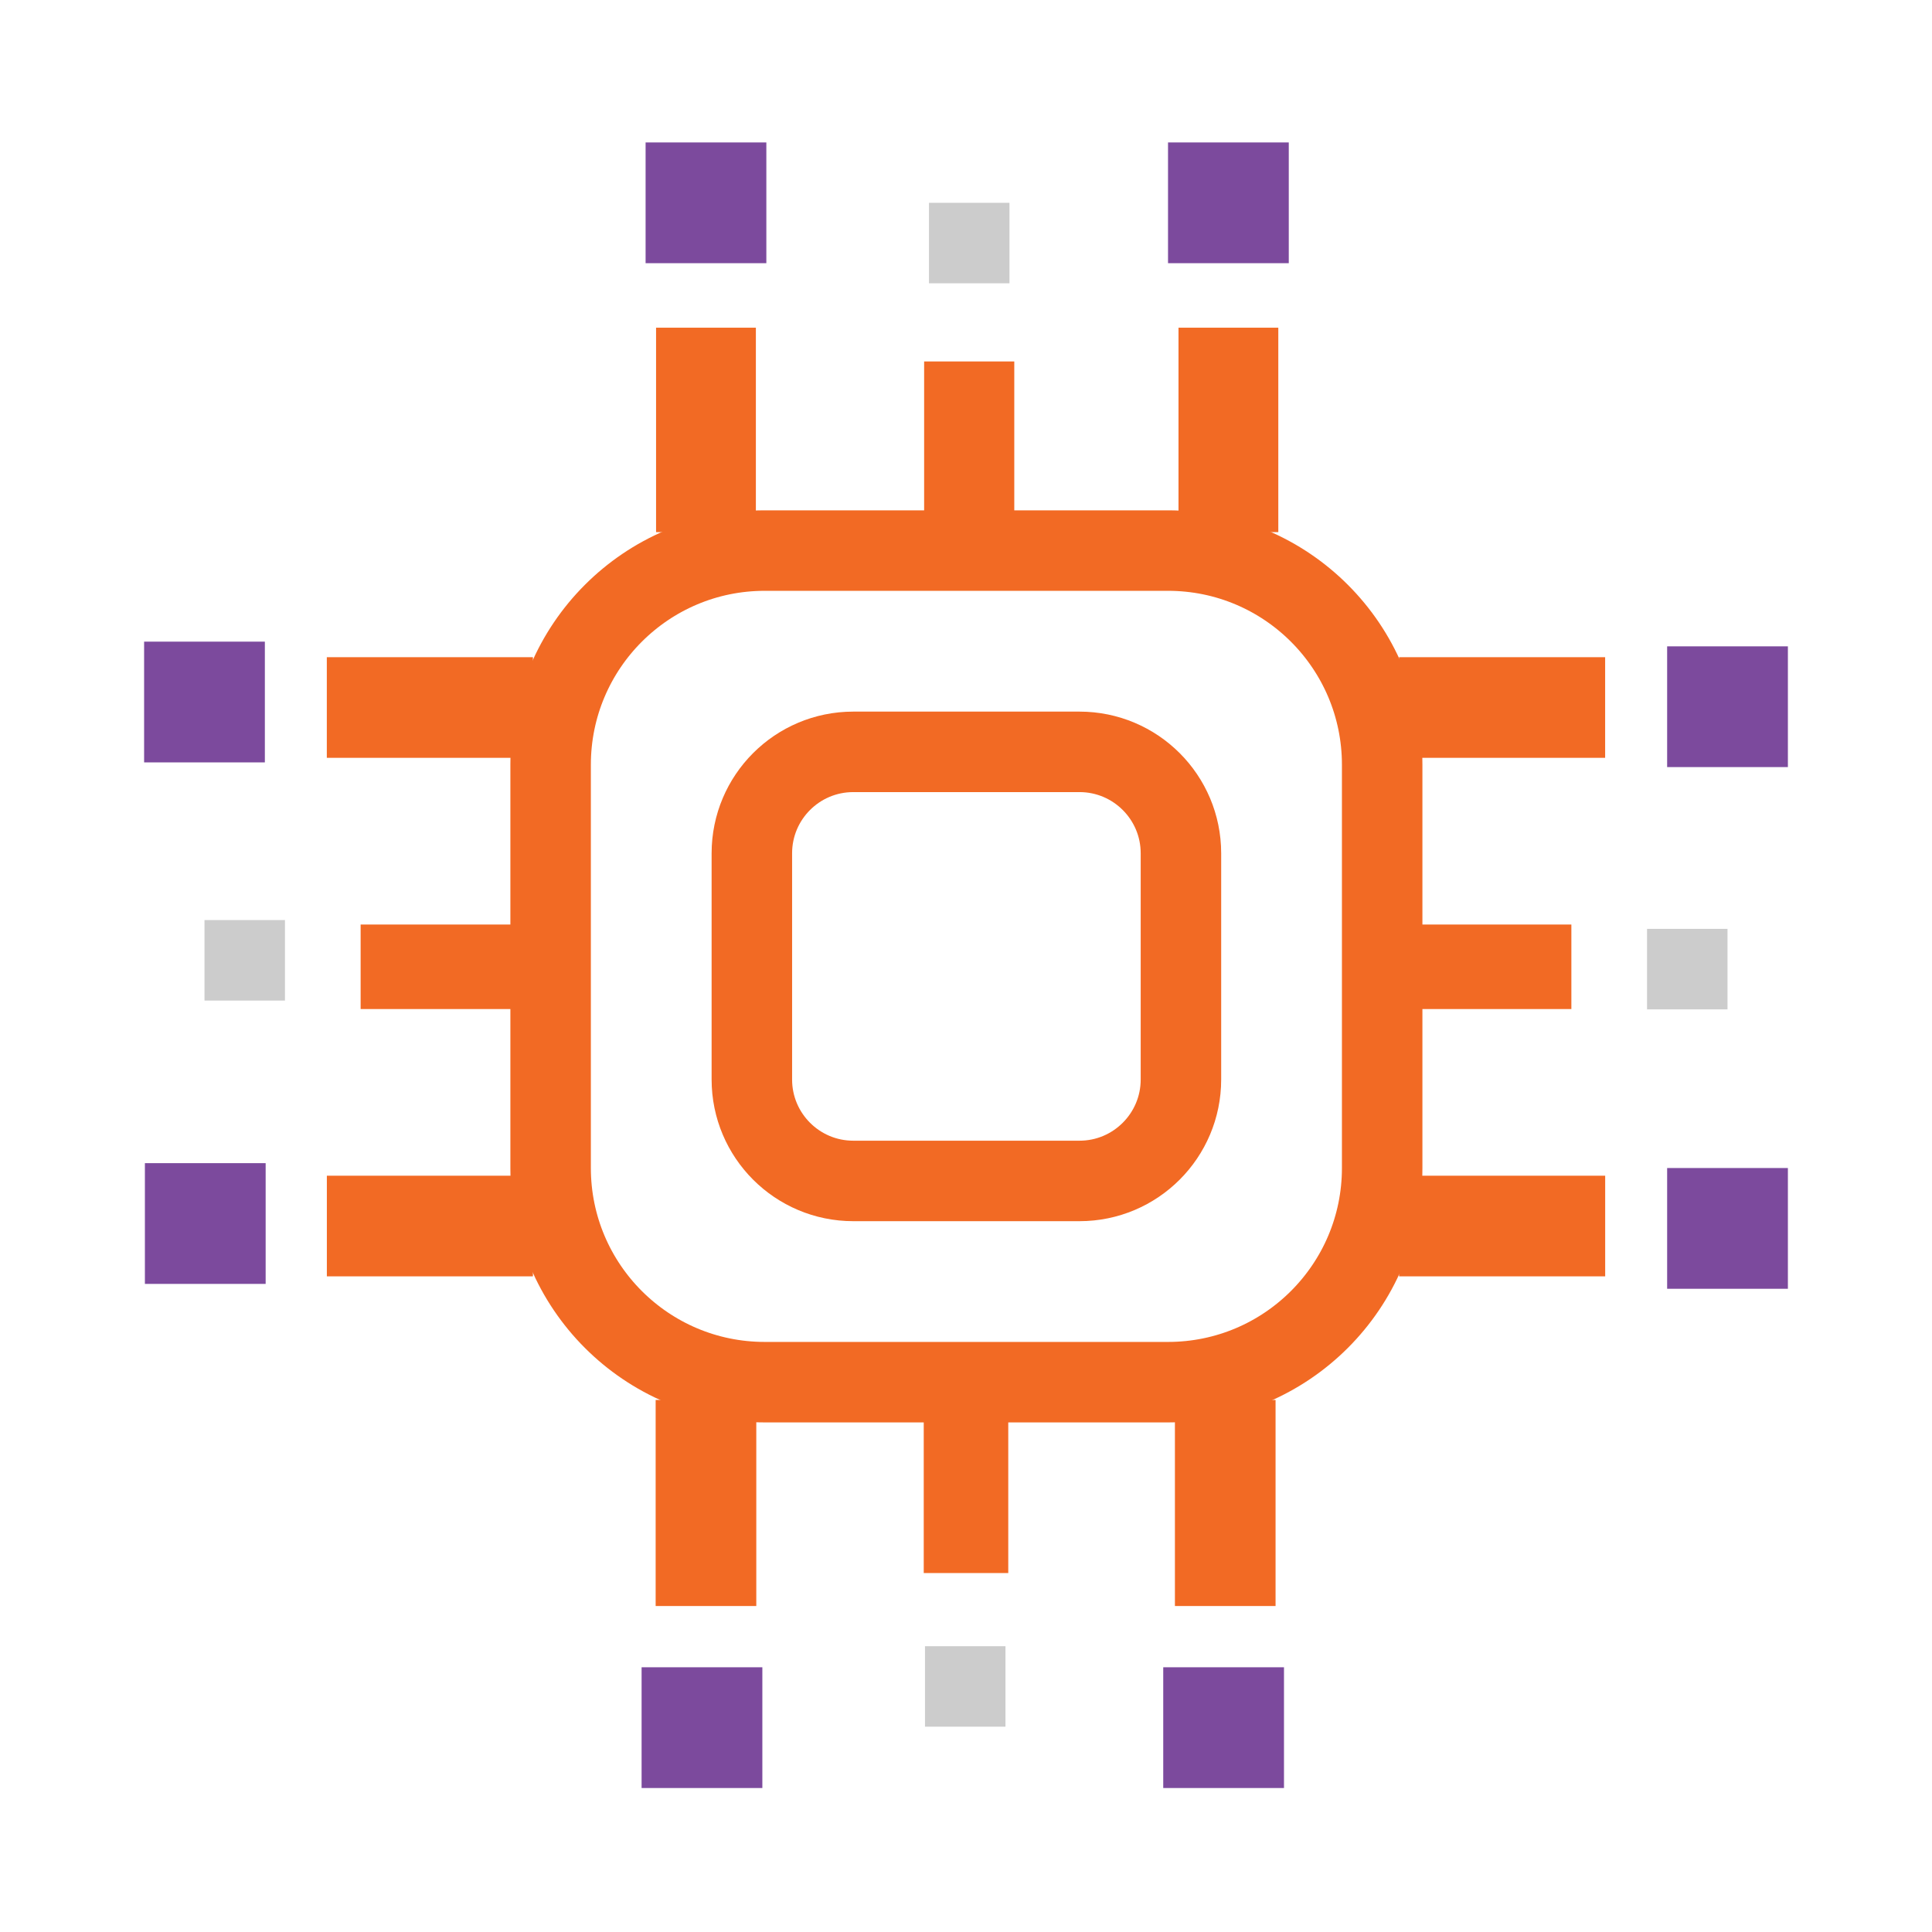
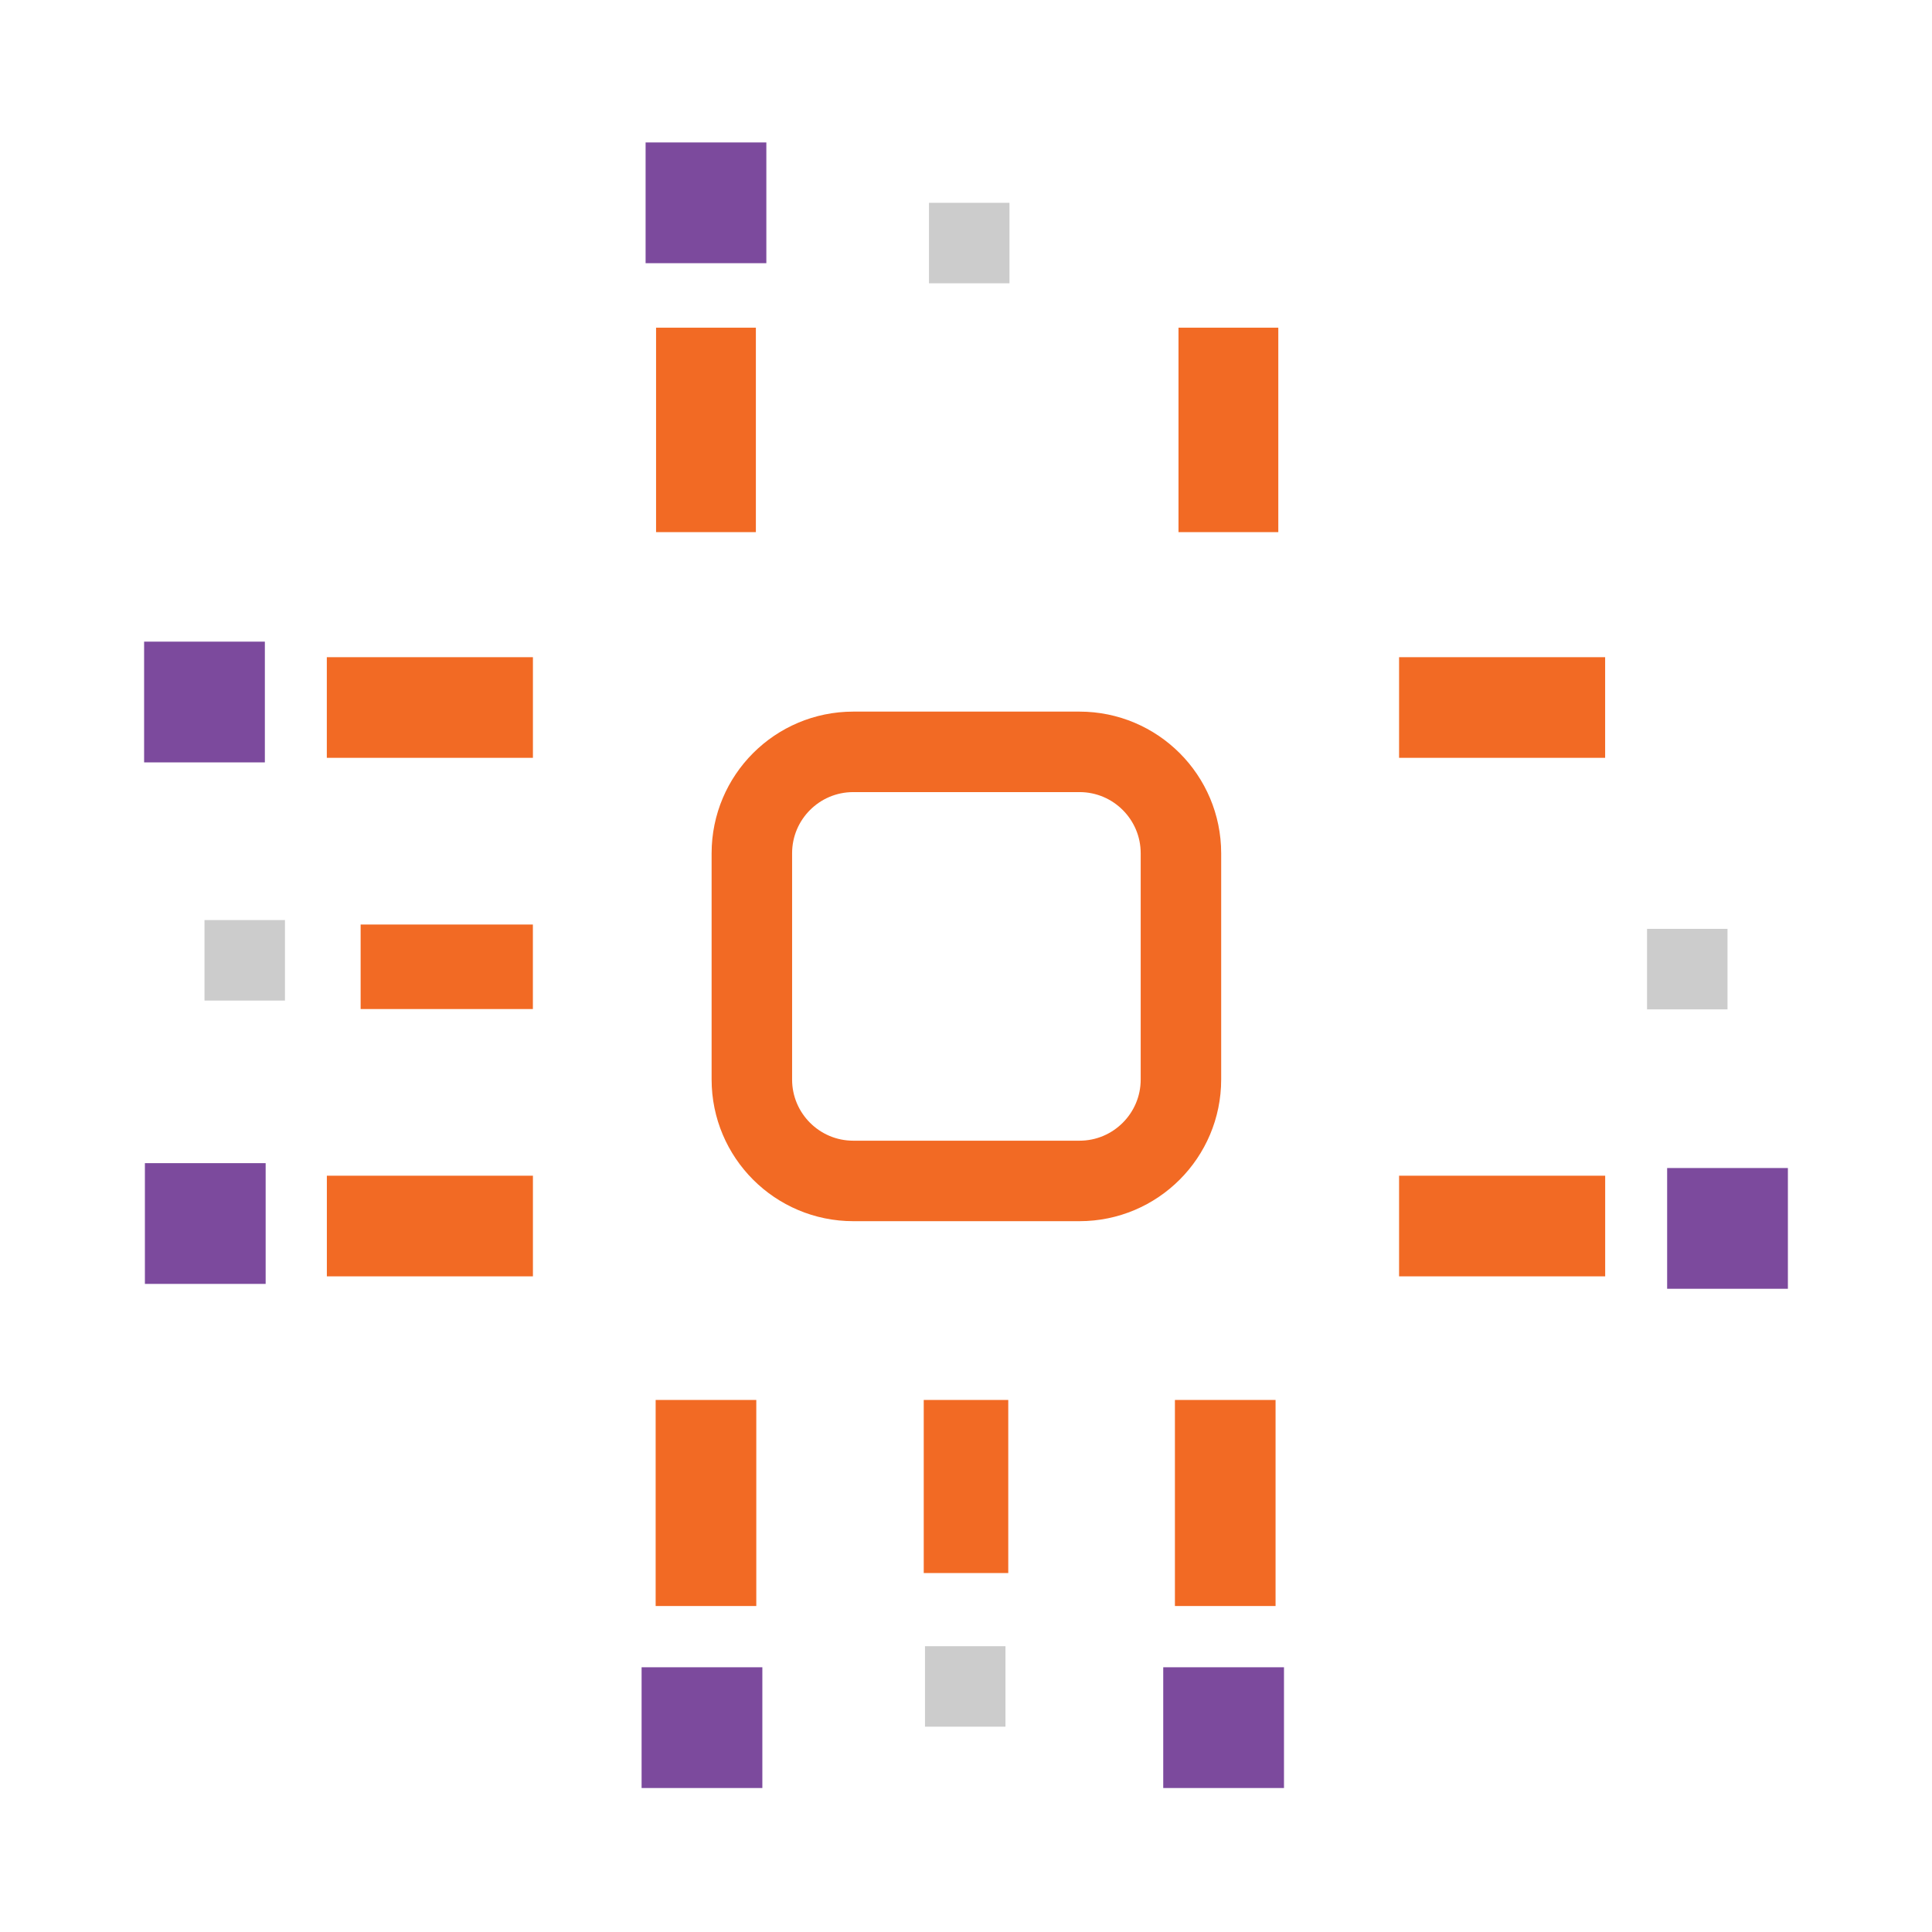
<svg xmlns="http://www.w3.org/2000/svg" width="44" height="44" viewBox="0 0 44 44" fill="none">
-   <path d="M26.601 12.539H17.416C14.723 12.539 12.54 14.723 12.54 17.416V26.601C12.54 29.294 14.723 31.478 17.416 31.478H26.601C29.294 31.478 31.478 29.294 31.478 26.601V17.416C31.478 14.723 29.294 12.539 26.601 12.539Z" stroke="#F26A24" stroke-width="1.833" stroke-miterlimit="10" />
  <path d="M24.585 17.123H19.433C18.157 17.123 17.123 18.157 17.123 19.433V24.585C17.123 25.86 18.157 26.895 19.433 26.895H24.585C25.86 26.895 26.895 25.86 26.895 24.585V19.433C26.895 18.157 25.86 17.123 24.585 17.123Z" stroke="#F26A24" stroke-width="1.833" stroke-miterlimit="10" />
  <path d="M16.078 12.119V7.463" stroke="#F26A24" stroke-width="2.273" stroke-miterlimit="10" />
-   <path d="M22.073 12.008V8.232" stroke="#F26A24" stroke-width="2.053" stroke-miterlimit="10" />
  <path d="M27.976 12.119V7.463" stroke="#F26A24" stroke-width="2.273" stroke-miterlimit="10" />
  <path d="M31.863 16.113H36.556" stroke="#F26A24" stroke-width="2.292" stroke-miterlimit="10" />
-   <path d="M31.863 22.018H35.787" stroke="#F26A24" stroke-width="1.925" stroke-miterlimit="10" />
  <path d="M31.863 27.922H36.557" stroke="#F26A24" stroke-width="2.292" stroke-miterlimit="10" />
  <path d="M27.904 31.883V36.576" stroke="#F26A24" stroke-width="2.292" stroke-miterlimit="10" />
  <path d="M22 31.883V35.825" stroke="#F26A24" stroke-width="1.925" stroke-miterlimit="10" />
  <path d="M16.078 31.883V36.576" stroke="#F26A24" stroke-width="2.292" stroke-miterlimit="10" />
  <path d="M12.137 27.922H7.444" stroke="#F26A24" stroke-width="2.292" stroke-miterlimit="10" />
  <path d="M12.136 22.018H8.213" stroke="#F26A24" stroke-width="1.925" stroke-miterlimit="10" />
  <path d="M12.137 16.113H7.443" stroke="#F26A24" stroke-width="2.292" stroke-miterlimit="10" />
  <path d="M17.453 3.244H14.703V5.994H17.453V3.244Z" fill="#7C4A9D" />
  <path d="M22.99 4.619H21.157V6.452H22.99V4.619Z" fill="#CCCCCC" />
-   <path d="M29.351 3.244H26.601V5.994H29.351V3.244Z" fill="#7C4A9D" />
-   <path d="M40.718 17.47V14.72H37.968V17.47H40.718Z" fill="#7C4A9D" />
+   <path d="M40.718 17.47H37.968V17.47H40.718Z" fill="#7C4A9D" />
  <path d="M39.343 22.988V21.154H37.51V22.988H39.343Z" fill="#CCCCCC" />
  <path d="M40.718 29.351V26.601H37.968V29.351H40.718Z" fill="#7C4A9D" />
  <path d="M3.3 26.49V29.24H6.05V26.49H3.3Z" fill="#7C4A9D" />
  <path d="M4.657 20.954V22.787H6.49V20.954H4.657Z" fill="#CCCCCC" />
  <path d="M3.282 14.613V17.363H6.032V14.613H3.282Z" fill="#7C4A9D" />
  <path d="M26.492 40.721H29.242V37.971H26.492V40.721Z" fill="#7C4A9D" />
  <path d="M21.066 39.324H22.899V37.491H21.066V39.324Z" fill="#CCCCCC" />
  <path d="M14.612 40.721H17.362V37.971H14.612V40.721Z" fill="#7C4A9D" />
</svg>